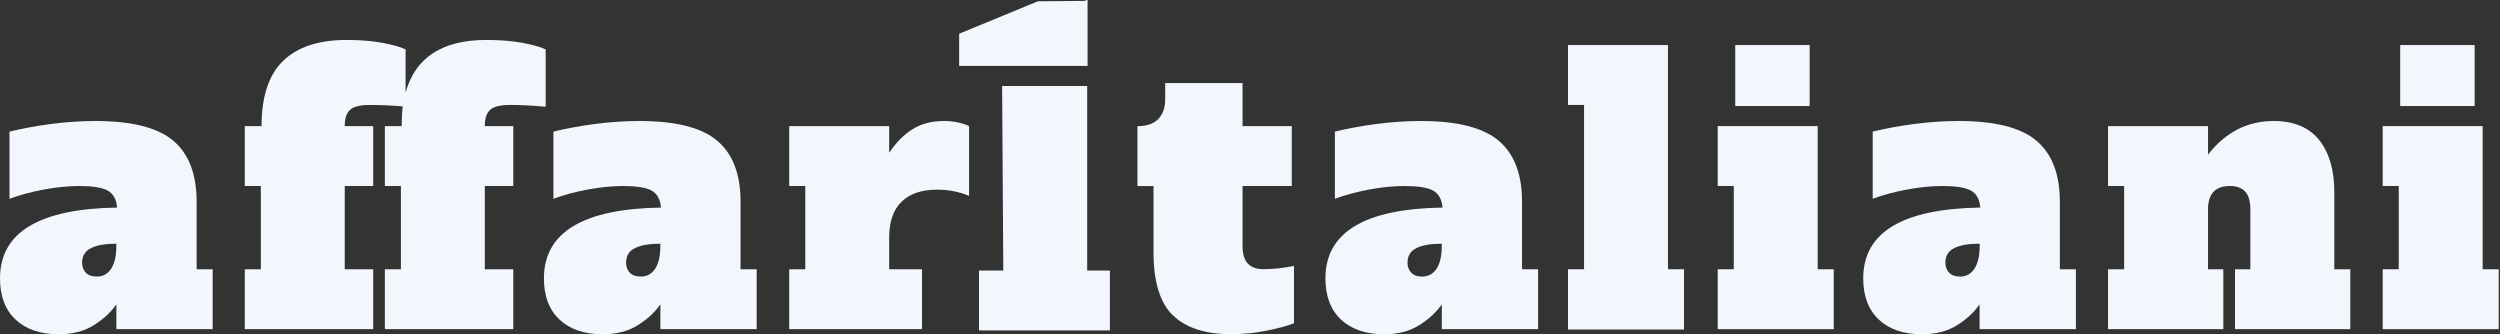
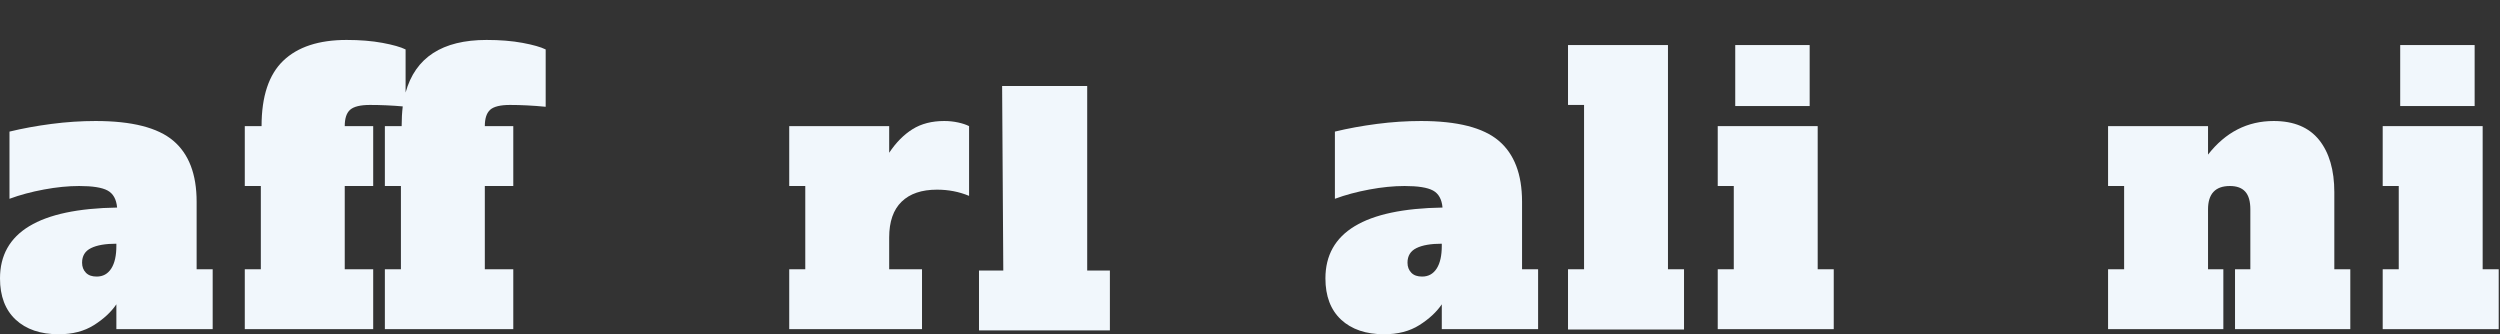
<svg xmlns="http://www.w3.org/2000/svg" width="359" height="48" viewBox="0 0 359 48" fill="none">
  <rect x="0" y="0" width="359" height="48" fill="#333333" stroke="none" />
  <path d="M30.541 38.666V47.266H16.711V43.7C15.946 44.822 14.867 45.819 13.484 46.689C12.101 47.56 10.425 48 8.434 48C5.815 48 3.751 47.297 2.253 45.903C0.754 44.508 0 42.526 0 39.977C0 33.37 5.605 29.983 16.816 29.805C16.711 28.619 16.261 27.801 15.454 27.361C14.647 26.921 13.285 26.711 11.368 26.711C9.796 26.711 8.109 26.878 6.307 27.214C4.505 27.55 2.86 27.99 1.362 28.546V18.898C3.217 18.447 5.218 18.08 7.386 17.796C9.555 17.513 11.661 17.377 13.725 17.377C18.932 17.377 22.652 18.321 24.884 20.209C27.115 22.096 28.236 25.012 28.236 28.965V38.666H30.541ZM16.711 34.996C15.14 34.996 13.924 35.206 13.076 35.625C12.216 36.044 11.787 36.747 11.787 37.722C11.787 38.32 11.976 38.792 12.342 39.17C12.709 39.547 13.222 39.715 13.882 39.715C14.794 39.715 15.485 39.327 15.978 38.561C16.47 37.796 16.711 36.705 16.711 35.31V34.996Z" fill="#F1F7FC" />
  <path d="M70.407 15.752C69.883 16.203 69.621 16.989 69.621 18.111H73.707V26.711H69.621V38.667H73.707V47.266H55.267V38.667H57.572V26.711H55.267V18.111H57.677C57.677 17.094 57.729 16.15 57.834 15.28C56.294 15.143 54.722 15.07 53.119 15.07C51.757 15.07 50.814 15.301 50.291 15.752C49.767 16.203 49.505 16.989 49.505 18.111H53.591V26.711H49.505V38.667H53.591V47.266H35.151V38.667H37.456V26.711H35.151V18.111H37.561C37.561 13.843 38.598 10.718 40.672 8.725C42.747 6.733 45.785 5.736 49.767 5.736C51.684 5.736 53.402 5.873 54.922 6.156C56.441 6.439 57.551 6.754 58.243 7.1V13.287C59.636 8.253 63.513 5.736 69.873 5.736C71.79 5.736 73.519 5.873 75.038 6.156C76.557 6.439 77.668 6.754 78.359 7.1V15.332C76.505 15.154 74.797 15.07 73.225 15.07C71.863 15.07 70.92 15.301 70.396 15.752H70.407Z" fill="#F1F7FC" />
-   <path d="M108.66 38.666V47.266H94.83V43.7C94.065 44.822 92.986 45.819 91.603 46.689C90.22 47.56 88.544 48 86.543 48C83.923 48 81.859 47.297 80.361 45.903C78.863 44.508 78.108 42.526 78.108 39.977C78.108 33.37 83.714 29.983 94.924 29.805C94.82 28.619 94.369 27.801 93.562 27.361C92.756 26.921 91.394 26.711 89.476 26.711C87.905 26.711 86.218 26.878 84.416 27.214C82.614 27.55 80.969 27.99 79.47 28.546V18.898C81.325 18.447 83.326 18.08 85.495 17.796C87.664 17.513 89.77 17.377 91.834 17.377C97.041 17.377 100.76 18.321 102.992 20.209C105.224 22.096 106.345 25.012 106.345 28.965V38.666H108.66ZM94.83 34.996C93.258 34.996 92.043 35.206 91.184 35.625C90.325 36.044 89.906 36.747 89.906 37.722C89.906 38.32 90.084 38.792 90.451 39.17C90.817 39.537 91.331 39.715 92.001 39.715C92.913 39.715 93.604 39.327 94.097 38.561C94.589 37.796 94.83 36.705 94.83 35.31V34.996Z" fill="#F1F7FC" />
  <path d="M137.587 17.587C138.216 17.723 138.74 17.901 139.159 18.111V28.127C137.724 27.529 136.194 27.235 134.549 27.235C132.349 27.235 130.651 27.812 129.467 28.965C128.284 30.119 127.686 31.829 127.686 34.104V38.666H132.401V47.266H113.333V38.666H115.638V26.711H113.333V18.111H127.686V21.939C128.661 20.471 129.782 19.338 131.039 18.552C132.296 17.765 133.816 17.377 135.597 17.377C136.299 17.377 136.959 17.45 137.587 17.587Z" fill="#F1F7FC" />
-   <path d="M168.443 45.305C166.578 43.501 165.645 40.471 165.645 36.213V26.721H163.34V18.122C164.671 18.122 165.666 17.776 166.326 17.094C166.986 16.412 167.322 15.479 167.322 14.284V11.924H178.428V18.111H185.5V26.711H178.428V35.311C178.428 36.464 178.679 37.314 179.192 37.849C179.695 38.394 180.46 38.656 181.466 38.656C182.797 38.656 184.242 38.499 185.814 38.184V46.417C184.84 46.805 183.52 47.161 181.854 47.486C180.198 47.822 178.511 47.99 176.793 47.99C173.095 47.99 170.308 47.088 168.443 45.284V45.305Z" fill="#F1F7FC" />
  <path d="M220.871 38.666V47.266H207.041V43.7C206.276 44.822 205.197 45.819 203.814 46.689C202.431 47.56 200.755 48 198.764 48C196.145 48 194.081 47.297 192.582 45.903C191.084 44.508 190.33 42.526 190.33 39.977C190.33 33.37 195.935 29.983 207.146 29.805C207.041 28.619 206.591 27.801 205.784 27.361C204.977 26.921 203.615 26.711 201.698 26.711C200.126 26.711 198.439 26.878 196.637 27.214C194.835 27.55 193.19 27.99 191.692 28.546V18.898C193.546 18.447 195.548 18.08 197.716 17.796C199.885 17.513 201.991 17.377 204.055 17.377C209.262 17.377 212.982 18.321 215.213 20.209C217.445 22.096 218.566 25.012 218.566 28.965V38.666H220.871ZM207.041 34.996C205.469 34.996 204.254 35.206 203.405 35.625C202.546 36.044 202.117 36.747 202.117 37.722C202.117 38.32 202.305 38.792 202.672 39.17C203.039 39.547 203.552 39.715 204.212 39.715C205.124 39.715 205.815 39.327 206.308 38.561C206.8 37.796 207.041 36.705 207.041 35.31V34.996Z" fill="#F1F7FC" />
  <path d="M225.167 47.318V38.666H227.471V15.069H225.167V6.47H239.52V38.666H241.825V47.318H225.167Z" fill="#F1F7FC" />
  <path d="M246.666 47.266V38.666H248.971V26.71H246.666V18.111H261.02V38.666H263.325V47.266H246.666ZM249.181 15.227V6.47H259.867V15.227H249.181Z" fill="#F1F7FC" />
-   <path d="M298.099 38.666V47.266H284.269V43.7C283.504 44.822 282.425 45.819 281.053 46.689C279.67 47.56 277.983 48 275.992 48C273.373 48 271.309 47.297 269.81 45.903C268.312 44.508 267.558 42.526 267.558 39.977C267.558 33.37 273.163 29.983 284.374 29.805C284.269 28.619 283.819 27.801 283.012 27.361C282.205 26.921 280.843 26.711 278.926 26.711C277.354 26.711 275.667 26.878 273.865 27.214C272.063 27.55 270.418 27.99 268.92 28.546V18.898C270.774 18.447 272.776 18.08 274.944 17.796C277.113 17.513 279.219 17.377 281.283 17.377C286.49 17.377 290.21 18.321 292.441 20.209C294.673 22.096 295.794 25.012 295.794 28.965V38.666H298.099ZM284.269 34.996C282.698 34.996 281.482 35.206 280.633 35.625C279.774 36.044 279.355 36.747 279.355 37.722C279.355 38.32 279.533 38.792 279.9 39.17C280.267 39.537 280.78 39.715 281.451 39.715C282.362 39.715 283.054 39.327 283.546 38.561C284.039 37.796 284.28 36.705 284.28 35.31V34.996H284.269Z" fill="#F1F7FC" />
  <path d="M337.503 38.666V47.266H320.949V38.666H323.15V30.067C323.15 28.913 322.909 28.064 322.416 27.518C321.924 26.973 321.19 26.711 320.216 26.711C318.121 26.711 317.073 27.833 317.073 30.067V38.666H319.273V47.266H302.719V38.666H305.024V26.711H302.719V18.111H317.073V22.201C319.587 18.982 322.731 17.377 326.502 17.377C329.405 17.377 331.573 18.289 333.03 20.104C334.476 21.918 335.209 24.424 335.209 27.602V38.666H337.514H337.503Z" fill="#F1F7FC" />
  <path d="M342.156 47.266V38.666H344.46V26.71H342.156V18.111H356.509V38.666H358.814V47.266H342.156ZM344.67 15.227V6.47H355.357V15.227H344.67Z" fill="#F1F7FC" />
-   <path d="M156.174 0H156.027L155.786 0.126L149.029 0.189L137.734 4.845V9.47H156.174V0Z" fill="#F1F7FC" />
  <path d="M156.122 38.845V12.354H143.905L144.073 38.845H140.584V47.444H159.38V38.845H156.122Z" fill="#F1F7FC" />
</svg>